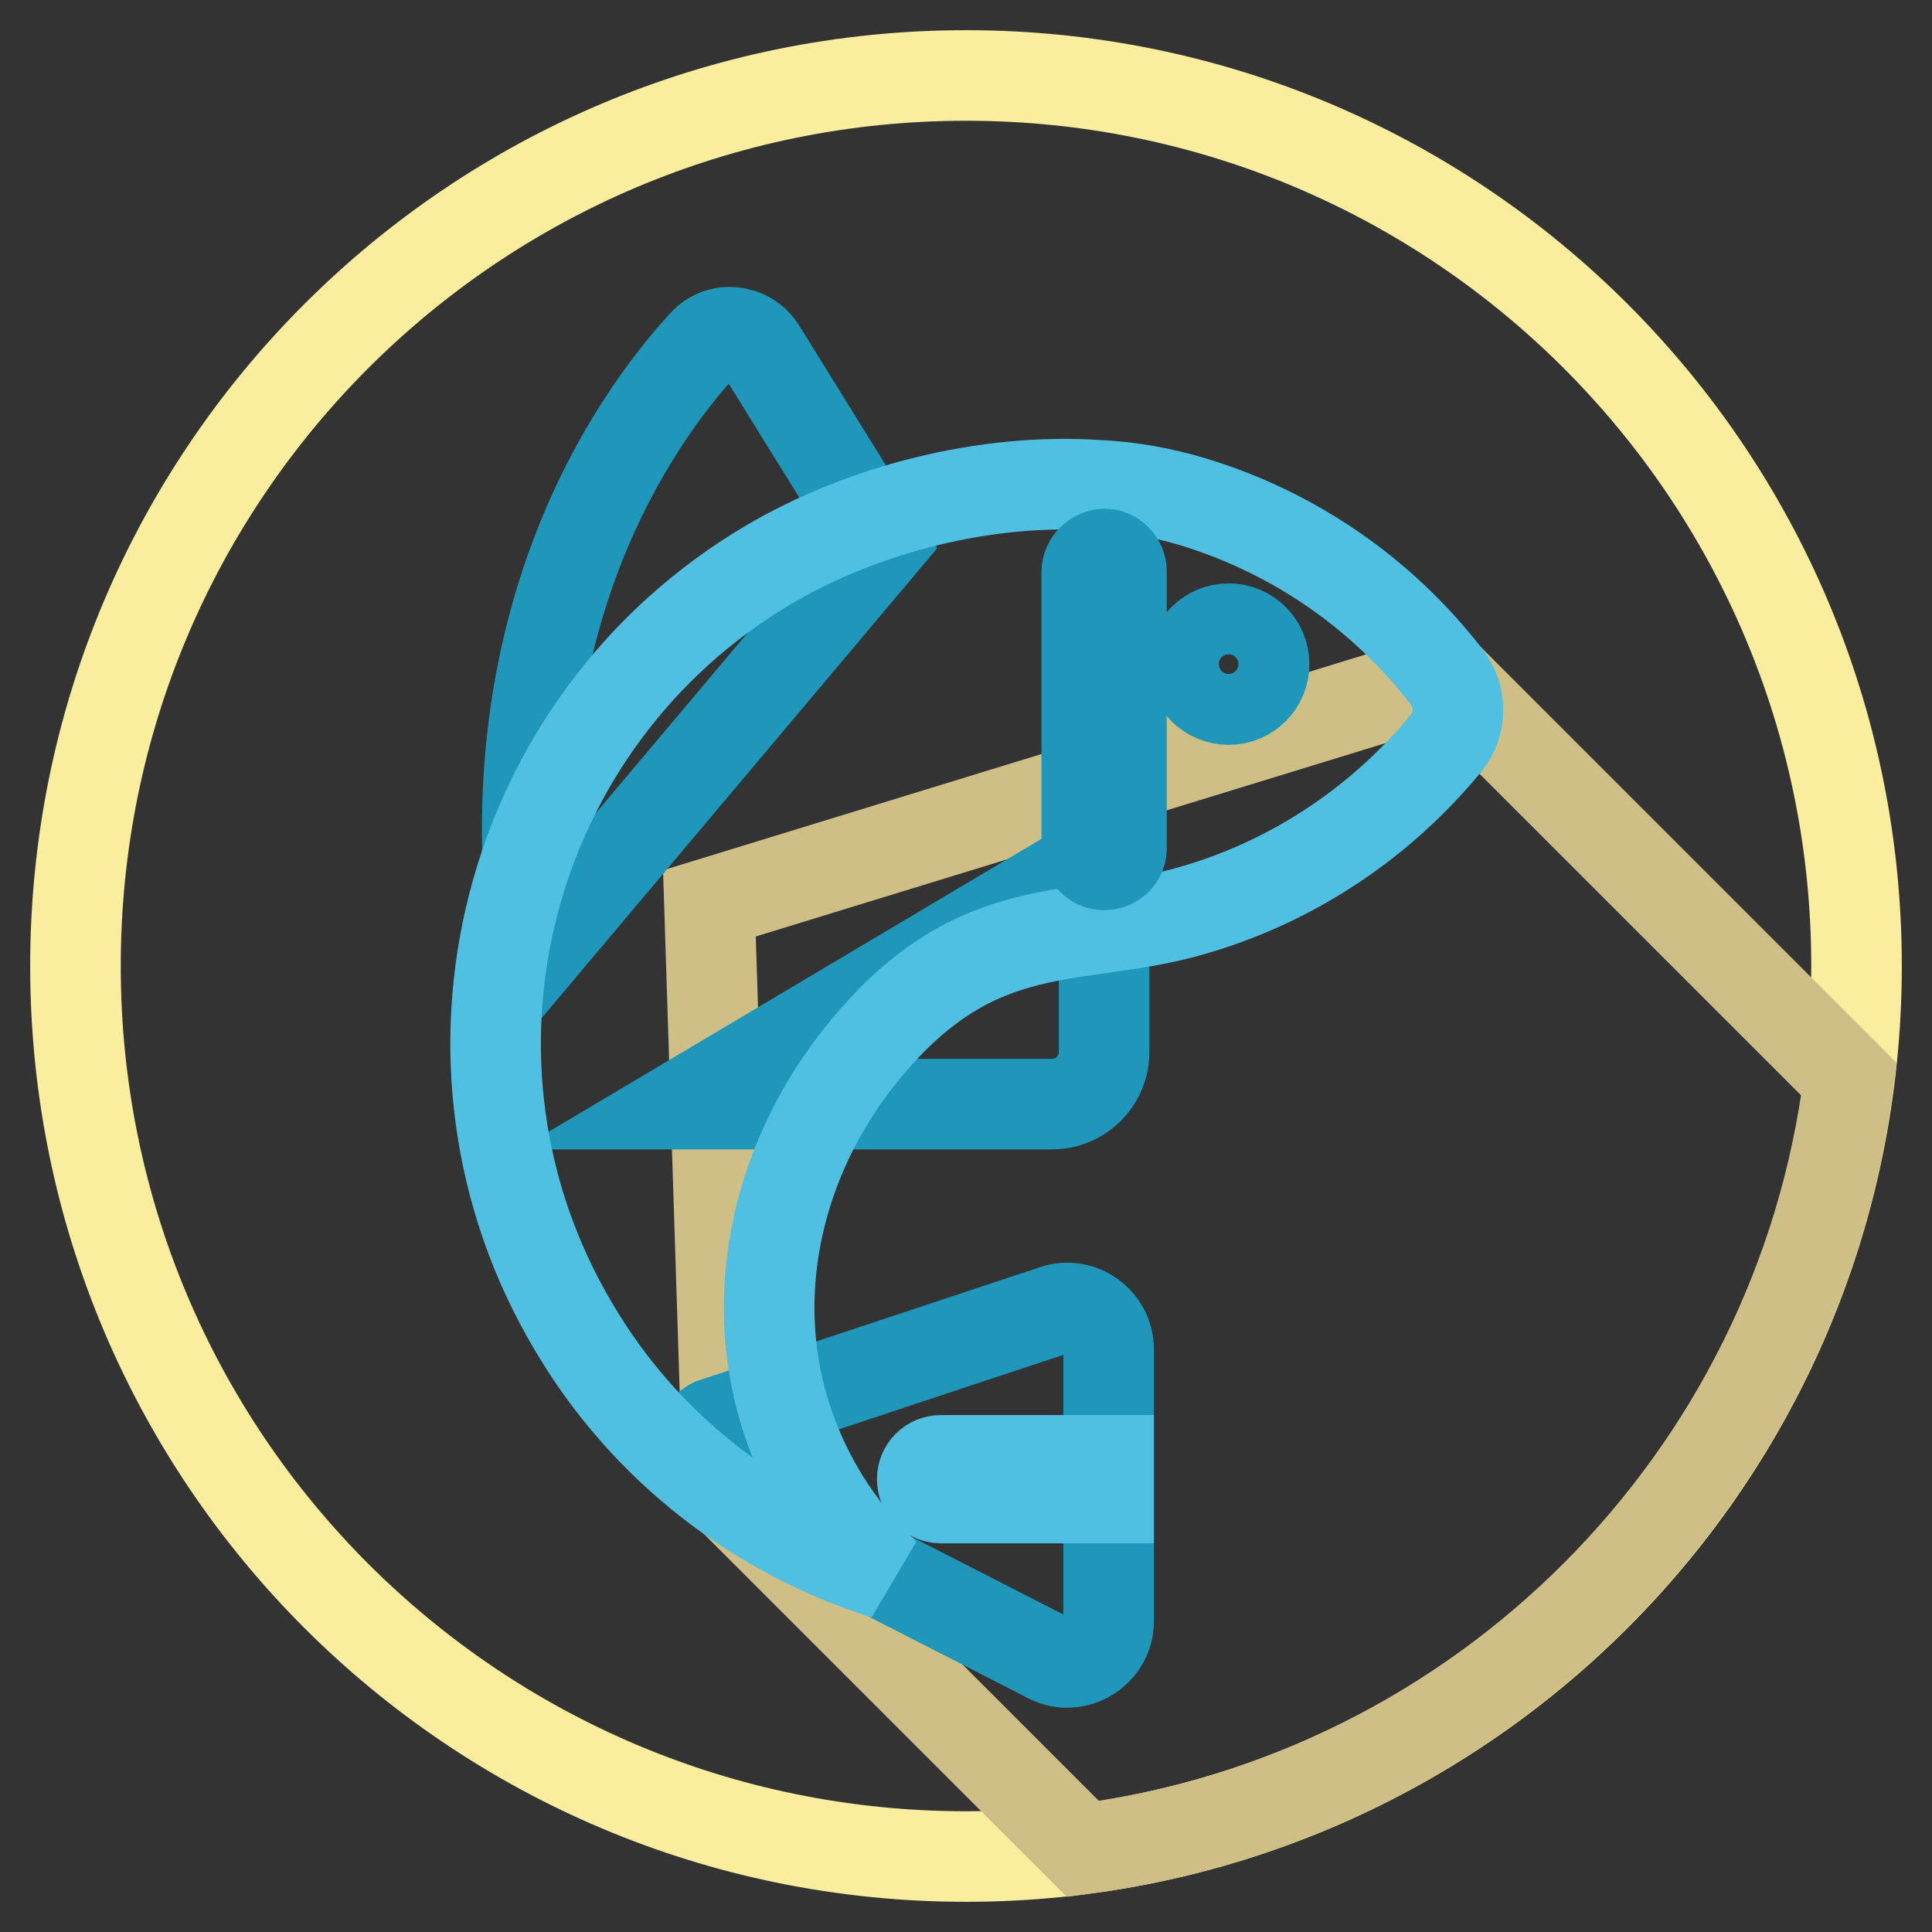
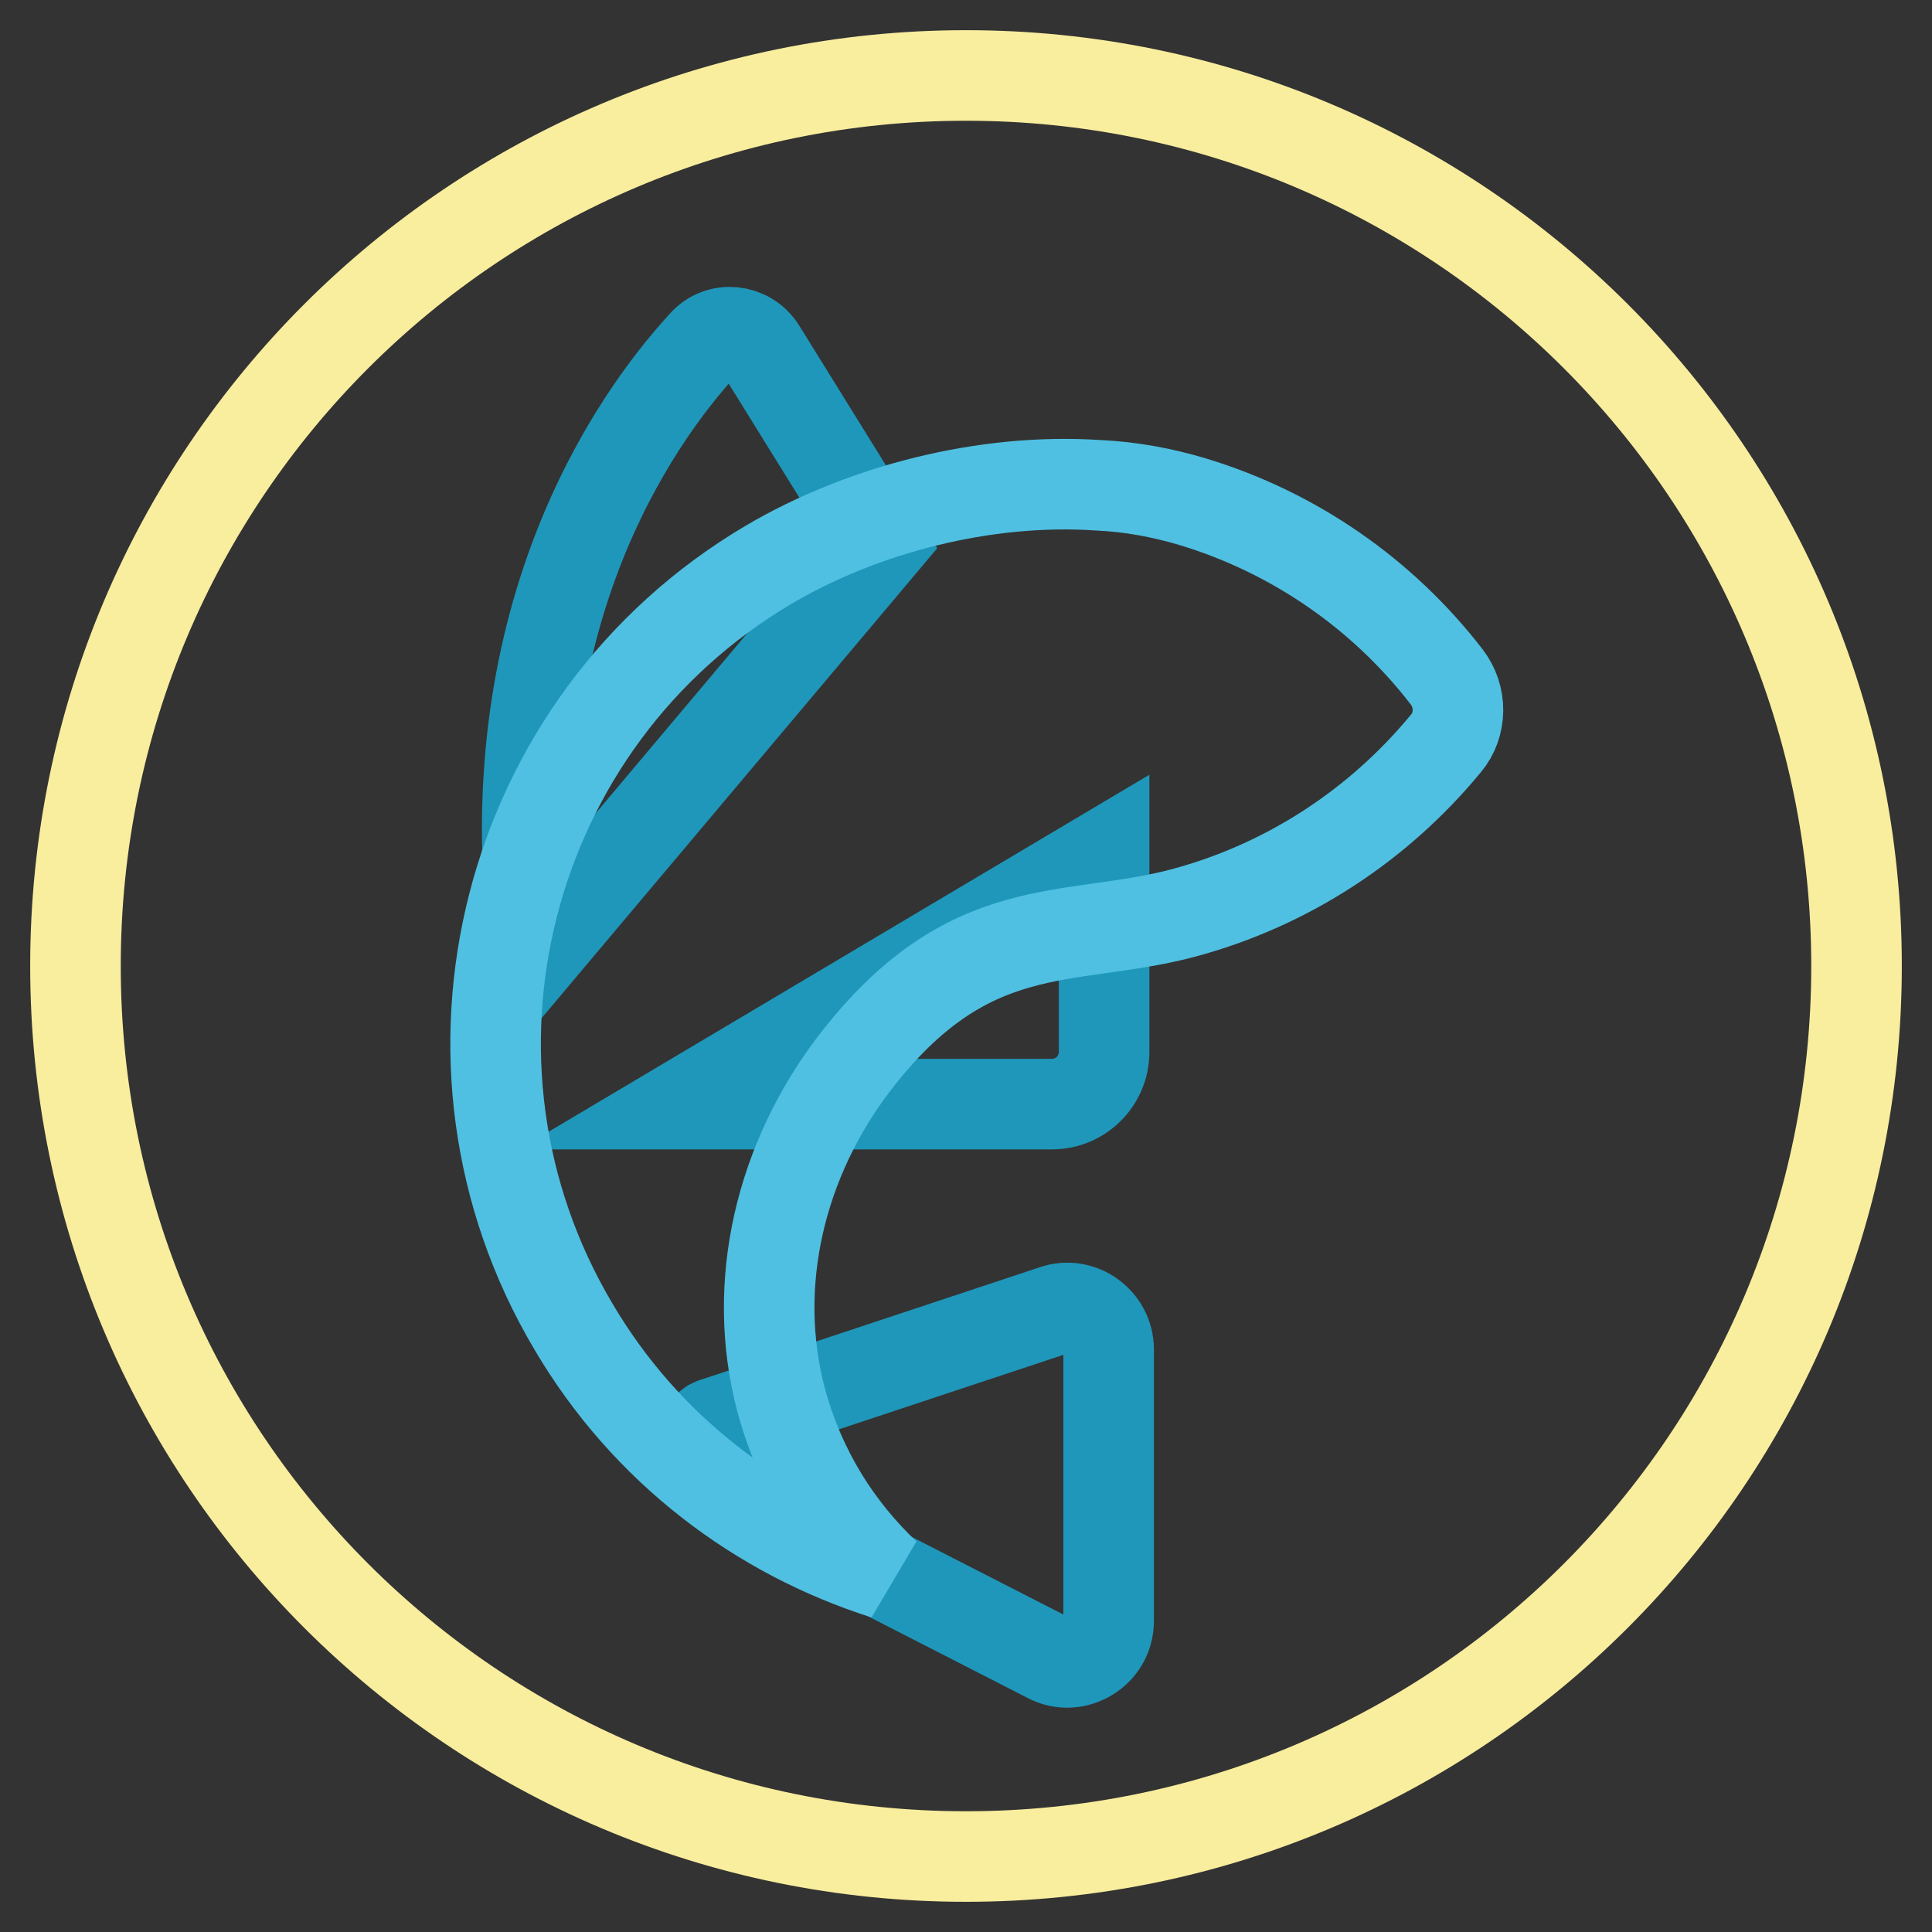
<svg xmlns="http://www.w3.org/2000/svg" version="1.1" x="0px" y="0px" viewBox="0 0 256 256" enable-background="new 0 0 256 256" xml:space="preserve">
  <rect x="0" y="0" width="256" height="256" fill="#333333" stroke="none" />
  <g>
    <path stroke-width="12" fill-opacity="0" stroke="#f9ed9e" d="M10,128c0,65.2,52.8,118,118,118s118-52.8,118-118S193.2,10,128,10S10,62.8,10,128L10,128z" />
-     <path stroke-width="12" fill-opacity="0" stroke="#cdbf86" d="M245,143l-53.3-53.3L94,119.7l2.5,78.3l47,47C196.4,238,238.3,196,245,143z" />
    <path stroke-width="12" fill-opacity="0" stroke="#1f97ba" d="M146.9,214.8v-36c0-3.7-3.7-6.4-7.2-5.2l-45.2,15c-2.5,0.8-0.3,8.1,2.1,9.4l42.4,21.7 C142.5,221.5,146.9,218.9,146.9,214.8z M146.3,113.2v26.2c0,3.8-3.1,6.9-6.9,6.9H90.6L146.3,113.2z M71,126.5 c-6-44.1,13.1-71,22.2-80.9c2.1-2.4,5.9-2,7.6,0.7l16,25.8L71,126.5L71,126.5z" />
    <path stroke-width="12" fill-opacity="0" stroke="#4fc0e1" d="M145.5,64.3c-15-1-31.2,3.2-43.6,10.5c-35.1,20.7-46.7,66-25.9,101c9.6,16.3,24.6,27.5,41.3,32.8 c-6.2-5.9-11.2-13.5-13.8-23.1c-4.1-15.5,0-31.9,9.7-44.6c15.2-19.8,28.3-15.9,43.5-19.9c13.9-3.7,26-11.7,34.9-22.5 c2.1-2.5,2.1-6.2,0.1-8.8c-8.4-10.9-20.1-19.1-33.6-23.2C154.1,65.3,149.9,64.5,145.5,64.3z" />
-     <path stroke-width="12" fill-opacity="0" stroke="#1f97ba" d="M158.1,88c0,2.6,2.1,4.7,4.7,4.7c2.6,0,4.7-2.1,4.7-4.7l0,0c0-2.6-2.1-4.7-4.7-4.7 C160.2,83.3,158.1,85.4,158.1,88C158.1,88,158.1,88,158.1,88L158.1,88z" />
-     <path stroke-width="12" fill-opacity="0" stroke="#1f97ba" d="M146.3,114.6c-1.3,0-2.3-1.1-2.3-2.3c0,0,0,0,0,0V75.8c0-1.3,1.1-2.3,2.3-2.4l0,0c1.3,0,2.3,1.1,2.3,2.3 c0,0,0,0,0,0v36.5C148.7,113.6,147.6,114.6,146.3,114.6L146.3,114.6z" />
-     <path stroke-width="12" fill-opacity="0" stroke="#4fc0e1" d="M146.9,193.5h-22.2c-1.4,0-2.5,1.1-2.5,2.5l0,0c0,1.4,1.1,2.5,2.5,2.5c0,0,0,0,0,0h22.2V193.5z" />
  </g>
</svg>